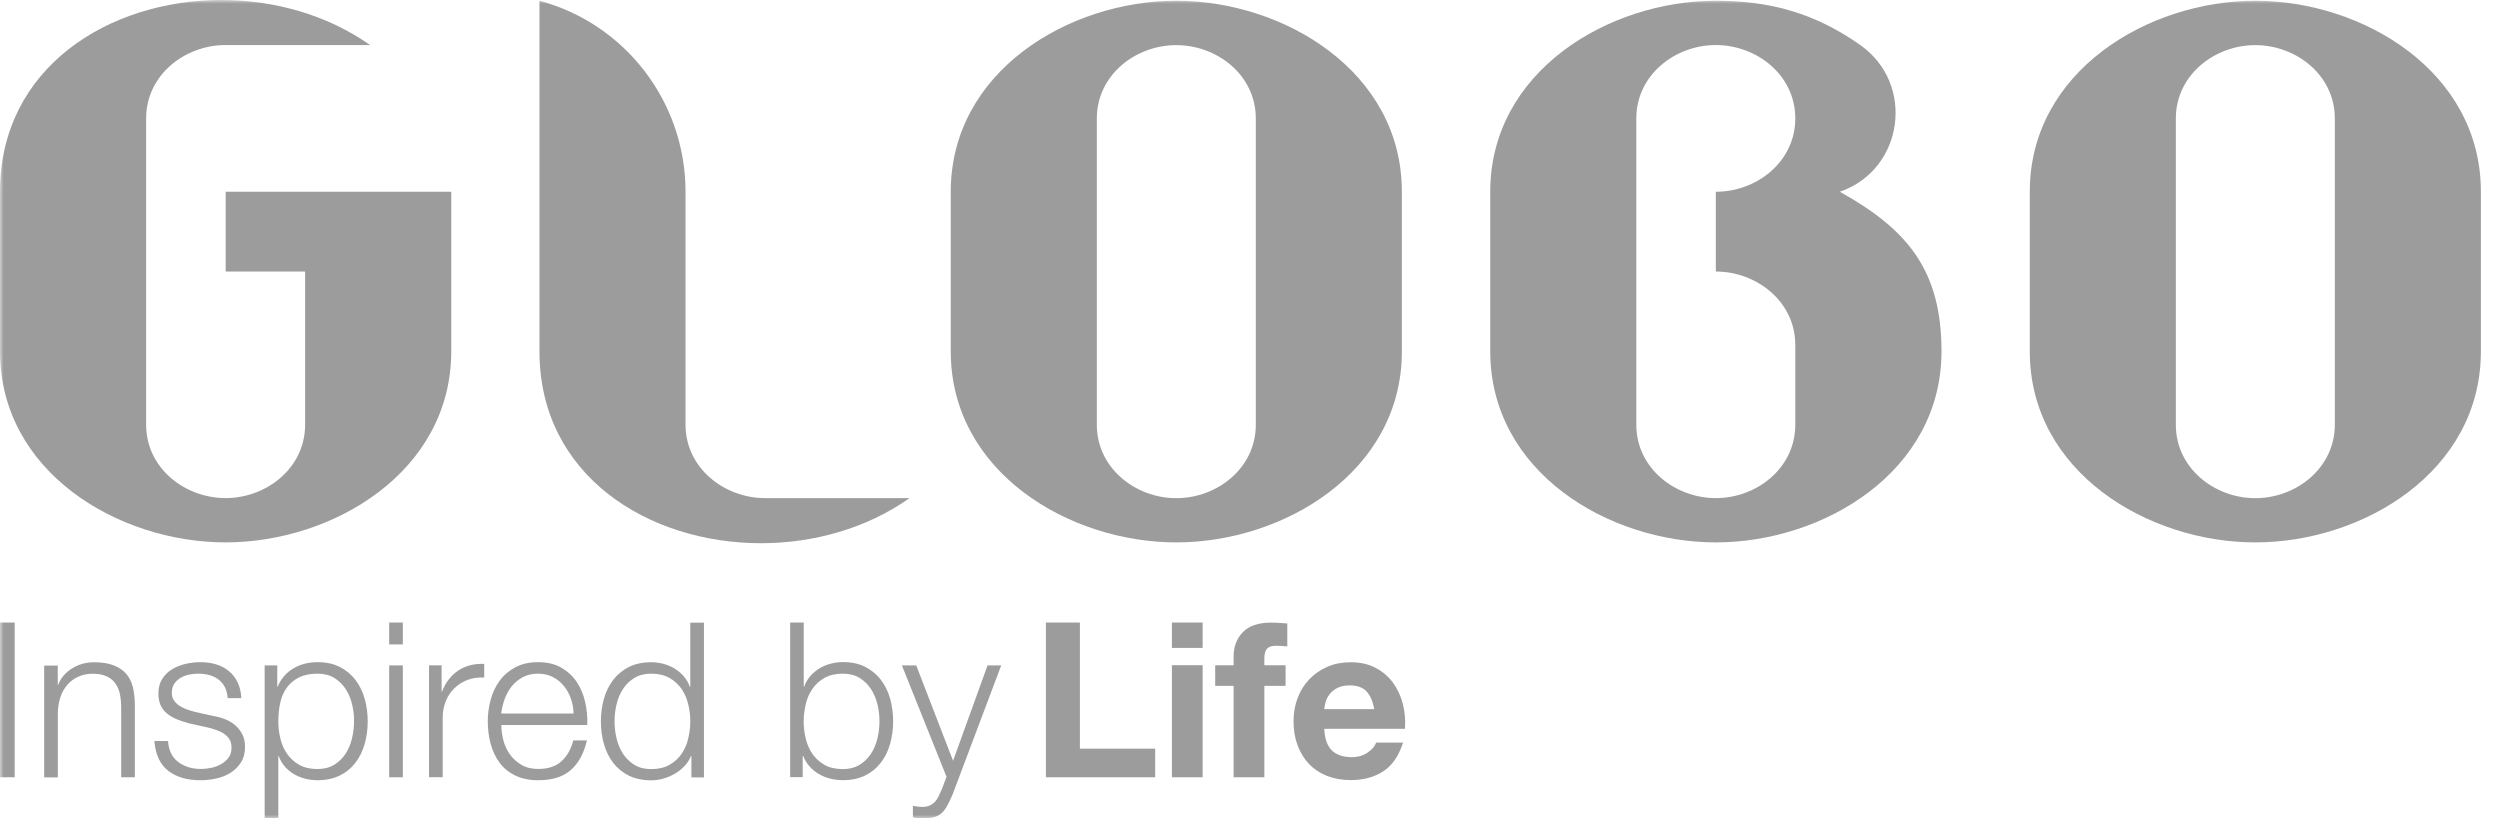
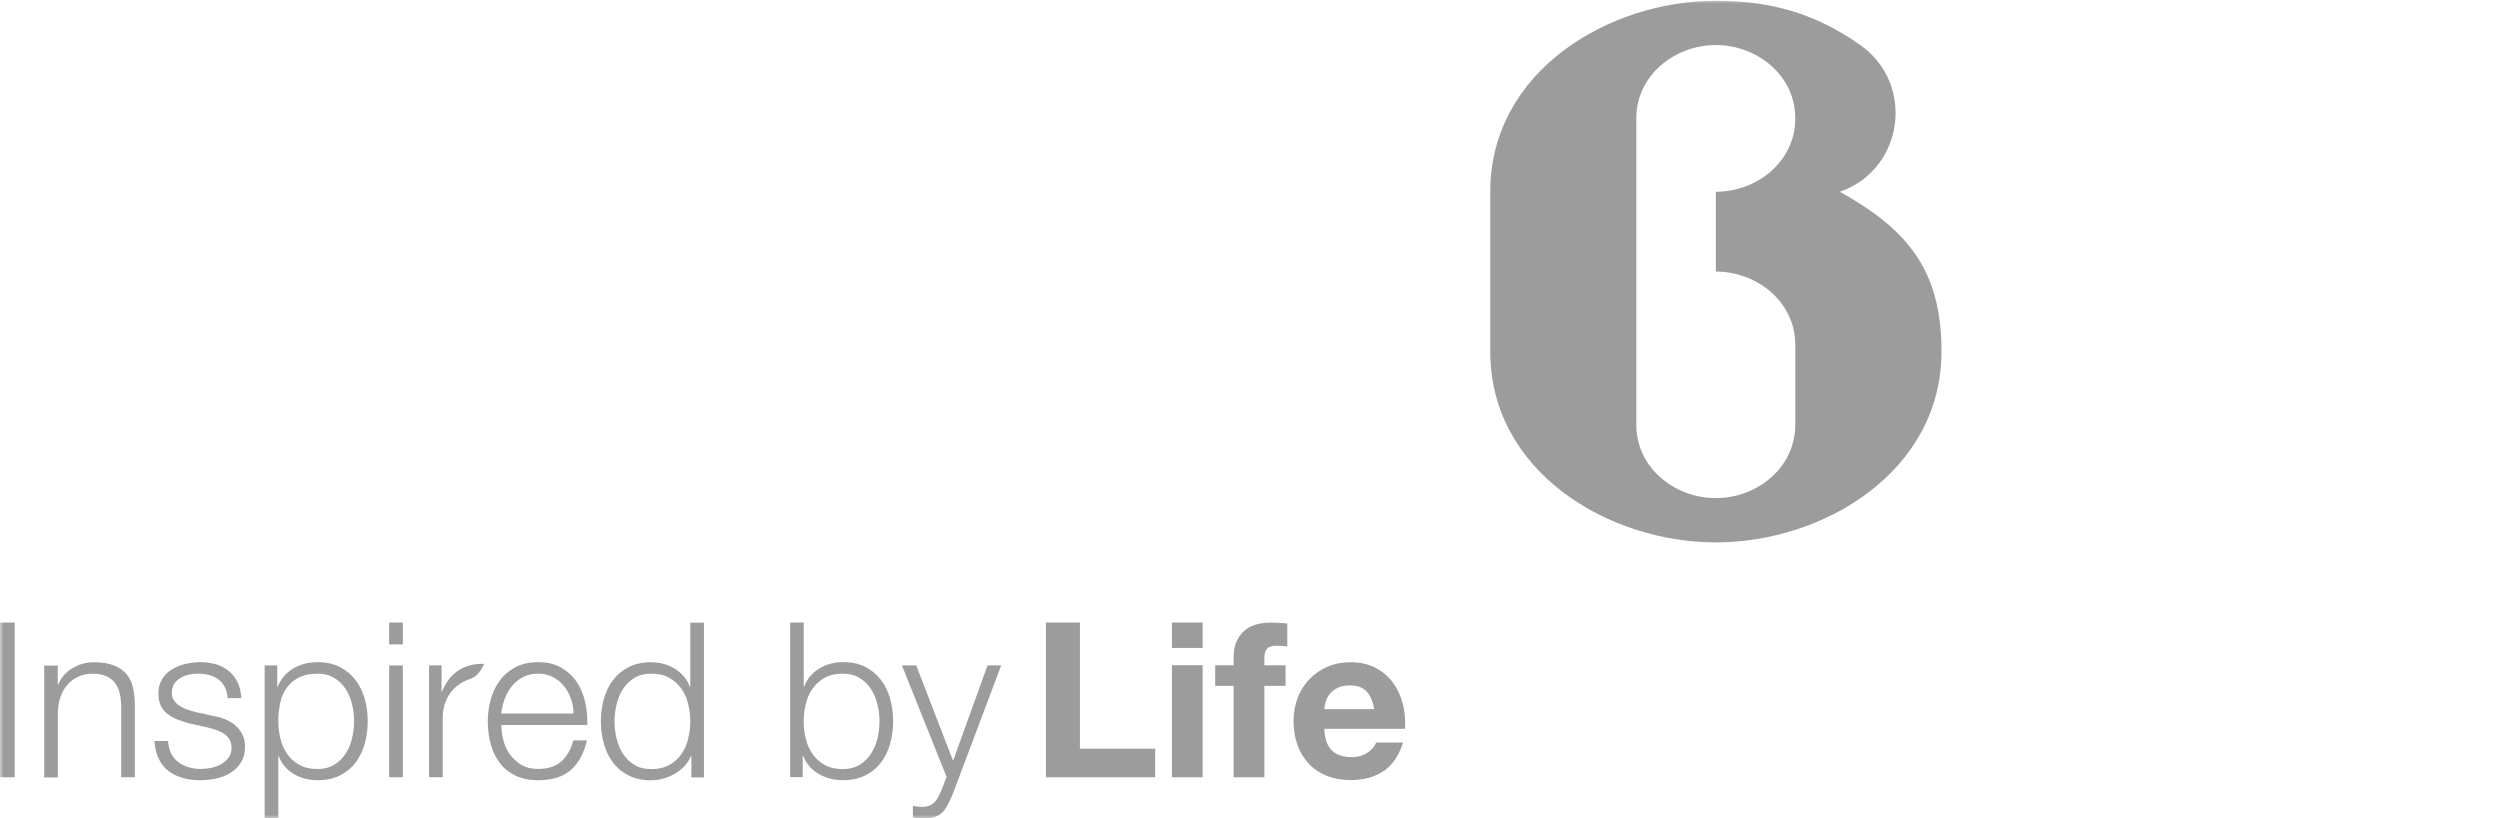
<svg xmlns="http://www.w3.org/2000/svg" width="336" height="110" viewBox="0 0 336 110" fill="none">
  <g clip-path="url(#clip0_202_2883)">
    <mask id="mask0_202_2883" style="mask-type:luminance" maskUnits="userSpaceOnUse" x="0" y="0" width="336" height="110">
      <path d="M336 0H0V110H336V0Z" fill="white" />
    </mask>
    <g mask="url(#mask0_202_2883)">
-       <path d="M179.001 100.854C179.619 101.452 180.517 101.761 181.675 101.761C182.513 101.761 183.222 101.552 183.831 101.133C184.43 100.714 184.799 100.275 184.939 99.806H188.571C187.993 101.612 187.094 102.908 185.897 103.676C184.689 104.454 183.242 104.843 181.535 104.843C180.348 104.843 179.29 104.653 178.332 104.275C177.384 103.896 176.576 103.357 175.917 102.659C175.258 101.961 174.749 101.123 174.39 100.155C174.031 99.188 173.851 98.121 173.851 96.954C173.851 95.827 174.031 94.779 174.4 93.812C174.769 92.845 175.288 91.997 175.977 91.289C176.655 90.581 177.464 90.022 178.402 89.613C179.34 89.204 180.388 89.005 181.525 89.005C182.803 89.005 183.921 89.254 184.869 89.753C185.817 90.252 186.595 90.91 187.214 91.748C187.823 92.585 188.262 93.533 188.541 94.6C188.811 95.667 188.91 96.784 188.831 97.951H177.983C178.042 99.278 178.382 100.255 179.001 100.854ZM183.671 92.934C183.172 92.396 182.424 92.117 181.416 92.117C180.757 92.117 180.208 92.226 179.769 92.446C179.33 92.665 178.981 92.945 178.721 93.274C178.462 93.603 178.272 93.952 178.172 94.321C178.062 94.69 178.003 95.019 177.983 95.308H184.699C184.509 94.271 184.17 93.473 183.671 92.934ZM163.322 92.177V89.414H165.797V88.247C165.797 86.91 166.216 85.813 167.044 84.956C167.883 84.098 169.14 83.679 170.827 83.679C171.196 83.679 171.565 83.689 171.935 83.719C172.304 83.749 172.663 83.769 173.012 83.788V86.88C172.524 86.821 172.024 86.791 171.496 86.791C170.937 86.791 170.528 86.92 170.288 87.18C170.048 87.439 169.929 87.888 169.929 88.506V89.414H172.783V92.177H169.929V104.464H165.797V92.177H163.322ZM161.635 104.464H157.504V89.404H161.635V104.464ZM157.504 83.669H161.635V87.08H157.504V83.669ZM145.138 83.669V100.624H155.258V104.464H140.568V83.669H145.138ZM123.143 89.434L128.093 102.25L132.723 89.434H134.56L128.043 106.738C127.773 107.377 127.524 107.905 127.284 108.324C127.055 108.743 126.795 109.072 126.516 109.311C126.236 109.551 125.907 109.73 125.528 109.83C125.149 109.94 124.67 109.99 124.091 109.99C123.722 109.97 123.432 109.96 123.233 109.95C123.033 109.94 122.853 109.91 122.694 109.85V108.304C122.903 108.344 123.113 108.374 123.322 108.404C123.532 108.434 123.731 108.444 123.951 108.444C124.36 108.444 124.69 108.384 124.949 108.264C125.209 108.145 125.438 107.985 125.638 107.785C125.827 107.586 125.997 107.337 126.137 107.047C126.276 106.758 126.416 106.439 126.576 106.09L127.215 104.404L121.217 89.434H123.143ZM117.923 94.64C117.734 93.872 117.444 93.184 117.045 92.585C116.646 91.987 116.137 91.488 115.518 91.109C114.899 90.73 114.151 90.541 113.273 90.541C112.305 90.541 111.486 90.73 110.817 91.109C110.149 91.488 109.6 91.977 109.191 92.585C108.772 93.184 108.472 93.872 108.293 94.64C108.113 95.408 108.013 96.176 108.013 96.954C108.013 97.732 108.103 98.5 108.293 99.268C108.472 100.036 108.781 100.724 109.191 101.323C109.61 101.921 110.149 102.42 110.817 102.799C111.486 103.177 112.305 103.367 113.273 103.367C114.141 103.367 114.889 103.177 115.518 102.799C116.137 102.42 116.646 101.931 117.045 101.323C117.444 100.724 117.734 100.036 117.923 99.268C118.103 98.5 118.202 97.732 118.202 96.954C118.202 96.176 118.113 95.408 117.923 94.64ZM108.023 83.669V92.286H108.083C108.273 91.738 108.552 91.269 108.911 90.86C109.271 90.451 109.68 90.112 110.149 89.823C110.618 89.543 111.117 89.334 111.666 89.194C112.205 89.055 112.753 88.985 113.293 88.985C114.44 88.985 115.428 89.194 116.277 89.623C117.125 90.052 117.823 90.63 118.382 91.359C118.941 92.087 119.36 92.934 119.63 93.892C119.899 94.85 120.039 95.867 120.039 96.934C120.039 98.001 119.899 99.019 119.63 99.976C119.36 100.933 118.941 101.781 118.382 102.509C117.823 103.237 117.115 103.816 116.277 104.225C115.428 104.644 114.44 104.853 113.293 104.853C112.075 104.853 110.977 104.574 110.019 104.005C109.061 103.447 108.362 102.639 107.943 101.592H107.883V104.444H106.197V83.669H108.023ZM82.874 99.268C83.053 100.036 83.353 100.724 83.742 101.323C84.141 101.921 84.65 102.42 85.269 102.799C85.887 103.177 86.636 103.367 87.514 103.367C88.482 103.367 89.301 103.177 89.969 102.799C90.638 102.42 91.187 101.931 91.596 101.323C92.015 100.724 92.315 100.036 92.494 99.268C92.674 98.5 92.774 97.732 92.774 96.954C92.774 96.176 92.684 95.408 92.494 94.64C92.315 93.872 92.005 93.184 91.596 92.585C91.177 91.987 90.638 91.488 89.969 91.109C89.301 90.73 88.482 90.541 87.514 90.541C86.646 90.541 85.897 90.73 85.269 91.109C84.65 91.488 84.141 91.977 83.742 92.585C83.343 93.184 83.053 93.872 82.874 94.64C82.684 95.408 82.594 96.176 82.594 96.954C82.594 97.732 82.684 98.5 82.874 99.268ZM92.923 104.464V101.612H92.863C92.674 102.1 92.384 102.549 92.005 102.948C91.626 103.357 91.197 103.706 90.708 103.985C90.219 104.265 89.71 104.484 89.151 104.644C88.602 104.803 88.053 104.873 87.504 104.873C86.357 104.873 85.369 104.664 84.52 104.245C83.672 103.826 82.974 103.257 82.414 102.529C81.856 101.801 81.436 100.953 81.167 99.996C80.897 99.038 80.758 98.021 80.758 96.954C80.758 95.887 80.897 94.869 81.167 93.912C81.436 92.954 81.856 92.106 82.414 91.379C82.974 90.65 83.682 90.072 84.52 89.643C85.369 89.214 86.357 89.005 87.504 89.005C88.063 89.005 88.612 89.075 89.151 89.214C89.68 89.354 90.179 89.564 90.648 89.843C91.117 90.122 91.526 90.471 91.886 90.88C92.245 91.289 92.524 91.768 92.714 92.306H92.774V83.689H94.61V104.484H92.923V104.464ZM67.654 99.497C67.834 100.205 68.133 100.844 68.542 101.402C68.951 101.961 69.46 102.429 70.089 102.799C70.708 103.168 71.457 103.347 72.335 103.347C73.672 103.347 74.72 102.998 75.478 102.3C76.237 101.602 76.756 100.664 77.045 99.507H78.882C78.493 101.213 77.784 102.539 76.746 103.467C75.708 104.394 74.241 104.863 72.335 104.863C71.147 104.863 70.129 104.653 69.261 104.235C68.403 103.816 67.694 103.247 67.155 102.519C66.606 101.791 66.207 100.943 65.948 99.986C65.688 99.028 65.558 98.011 65.558 96.944C65.558 95.957 65.688 94.979 65.948 94.031C66.207 93.084 66.616 92.226 67.155 91.488C67.694 90.74 68.403 90.142 69.261 89.683C70.119 89.224 71.147 88.995 72.335 88.995C73.532 88.995 74.56 89.234 75.419 89.723C76.267 90.212 76.965 90.84 77.494 91.628C78.023 92.416 78.412 93.313 78.642 94.341C78.872 95.358 78.971 96.395 78.932 97.443H67.385C67.375 98.111 67.475 98.789 67.654 99.497ZM76.726 93.892C76.506 93.254 76.187 92.685 75.778 92.186C75.369 91.688 74.88 91.289 74.291 90.99C73.712 90.69 73.053 90.541 72.315 90.541C71.556 90.541 70.888 90.69 70.309 90.99C69.73 91.289 69.231 91.688 68.822 92.186C68.412 92.685 68.093 93.254 67.844 93.902C67.604 94.55 67.445 95.218 67.365 95.897H77.085C77.075 95.198 76.956 94.53 76.726 93.892ZM59.351 89.434V92.954H59.411C59.88 91.728 60.598 90.79 61.576 90.132C62.554 89.474 63.722 89.174 65.079 89.224V91.059C64.241 91.02 63.492 91.129 62.814 91.389C62.135 91.648 61.547 92.027 61.057 92.516C60.559 93.004 60.179 93.573 59.91 94.251C59.64 94.919 59.5 95.657 59.5 96.445V104.454H57.664V89.424H59.351V89.434ZM54.141 104.464H52.305V89.434H54.141V104.464ZM54.141 86.611H52.305V83.669H54.141V86.611ZM47.315 94.64C47.135 93.872 46.836 93.184 46.447 92.585C46.048 91.987 45.538 91.488 44.92 91.109C44.301 90.73 43.553 90.541 42.674 90.541C41.666 90.541 40.818 90.72 40.139 91.069C39.461 91.418 38.922 91.887 38.513 92.466C38.104 93.044 37.814 93.733 37.654 94.501C37.485 95.278 37.405 96.096 37.405 96.944C37.405 97.722 37.495 98.49 37.684 99.258C37.864 100.026 38.173 100.714 38.583 101.312C39.002 101.911 39.541 102.409 40.209 102.788C40.878 103.168 41.696 103.357 42.664 103.357C43.542 103.357 44.281 103.168 44.91 102.788C45.529 102.409 46.038 101.921 46.437 101.312C46.836 100.714 47.125 100.026 47.305 99.258C47.485 98.49 47.584 97.722 47.584 96.944C47.594 96.176 47.505 95.408 47.315 94.64ZM37.265 89.434V92.286H37.325C37.754 91.239 38.443 90.431 39.401 89.853C40.359 89.274 41.447 88.995 42.674 88.995C43.822 88.995 44.81 89.204 45.658 89.633C46.507 90.062 47.205 90.641 47.764 91.369C48.323 92.097 48.742 92.945 49.012 93.902C49.281 94.859 49.421 95.877 49.421 96.944C49.421 98.011 49.281 99.028 49.012 99.986C48.742 100.943 48.323 101.791 47.764 102.519C47.205 103.247 46.497 103.826 45.658 104.235C44.82 104.644 43.822 104.863 42.674 104.863C42.135 104.863 41.586 104.793 41.048 104.664C40.509 104.524 40 104.324 39.531 104.055C39.061 103.786 38.653 103.447 38.293 103.038C37.934 102.629 37.654 102.15 37.465 101.612H37.405V109.999H35.569V89.434H37.265ZM30.229 92.366C30.02 91.947 29.73 91.608 29.371 91.329C29.012 91.059 28.603 90.86 28.134 90.73C27.664 90.601 27.175 90.541 26.646 90.541C26.237 90.541 25.828 90.581 25.409 90.67C24.99 90.76 24.611 90.9 24.261 91.109C23.912 91.319 23.633 91.578 23.413 91.907C23.203 92.236 23.094 92.645 23.094 93.134C23.094 93.543 23.193 93.882 23.403 94.171C23.613 94.46 23.862 94.69 24.172 94.889C24.481 95.079 24.82 95.249 25.189 95.368C25.559 95.498 25.898 95.598 26.207 95.677L28.652 96.226C29.172 96.306 29.69 96.445 30.209 96.645C30.728 96.844 31.177 97.114 31.576 97.443C31.976 97.772 32.295 98.181 32.555 98.669C32.804 99.158 32.934 99.727 32.934 100.385C32.934 101.203 32.754 101.891 32.385 102.469C32.016 103.048 31.547 103.507 30.978 103.866C30.409 104.225 29.76 104.484 29.042 104.633C28.323 104.793 27.614 104.863 26.916 104.863C25.149 104.863 23.722 104.444 22.625 103.606C21.527 102.768 20.898 101.432 20.748 99.587H22.585C22.665 100.834 23.114 101.771 23.942 102.4C24.77 103.028 25.788 103.347 27.016 103.347C27.465 103.347 27.924 103.297 28.393 103.197C28.872 103.098 29.311 102.938 29.72 102.699C30.129 102.469 30.459 102.17 30.728 101.811C30.988 101.452 31.117 101.013 31.117 100.484C31.117 100.036 31.028 99.667 30.838 99.367C30.659 99.068 30.409 98.819 30.099 98.61C29.79 98.4 29.431 98.24 29.042 98.101C28.642 97.961 28.243 97.851 27.834 97.752L25.479 97.233C24.88 97.074 24.321 96.894 23.822 96.695C23.313 96.485 22.874 96.236 22.495 95.937C22.116 95.637 21.816 95.268 21.607 94.83C21.397 94.391 21.287 93.852 21.287 93.214C21.287 92.456 21.457 91.808 21.796 91.259C22.136 90.71 22.575 90.281 23.124 89.952C23.672 89.623 24.271 89.384 24.94 89.224C25.609 89.075 26.277 88.995 26.936 88.995C27.694 88.995 28.393 89.095 29.042 89.284C29.69 89.484 30.259 89.783 30.758 90.192C31.257 90.601 31.647 91.109 31.936 91.708C32.225 92.306 32.395 93.014 32.435 93.832H30.599C30.559 93.274 30.439 92.785 30.229 92.366ZM7.764 89.434V92.027H7.824C8.174 91.119 8.792 90.381 9.691 89.833C10.579 89.284 11.557 89.005 12.625 89.005C13.672 89.005 14.551 89.144 15.259 89.414C15.968 89.683 16.537 90.072 16.966 90.561C17.395 91.059 17.695 91.668 17.864 92.376C18.034 93.094 18.124 93.902 18.124 94.79V104.464H16.287V95.089C16.287 94.45 16.227 93.852 16.118 93.294C15.998 92.745 15.798 92.266 15.509 91.857C15.219 91.448 14.83 91.129 14.331 90.9C13.832 90.67 13.223 90.551 12.485 90.551C11.746 90.551 11.088 90.68 10.519 90.95C9.95 91.209 9.461 91.568 9.062 92.027C8.663 92.486 8.353 93.024 8.134 93.662C7.914 94.291 7.794 94.979 7.774 95.717V104.484H5.938V89.454H7.764V89.434ZM1.976 104.464H0V83.669H1.976V104.464Z" fill="#9C9C9C" />
-       <path d="M303.112 66.954C297.623 66.954 292.433 62.915 292.433 57.09V15.929C292.433 10.094 297.623 6.065 303.112 6.065C308.601 6.065 313.801 10.084 313.801 15.929V57.09C313.789 62.915 308.601 66.954 303.112 66.954ZM303.112 0.101C288.7 0.101 272.802 9.586 272.802 25.773V47.226C272.802 63.434 288.7 72.899 303.112 72.899C317.531 72.899 333.431 63.424 333.431 47.226V25.773C333.431 9.576 317.523 0.101 303.112 0.101Z" fill="#9C9C9C" />
+       <path d="M179.001 100.854C179.619 101.452 180.517 101.761 181.675 101.761C182.513 101.761 183.222 101.552 183.831 101.133C184.43 100.714 184.799 100.275 184.939 99.806H188.571C187.993 101.612 187.094 102.908 185.897 103.676C184.689 104.454 183.242 104.843 181.535 104.843C180.348 104.843 179.29 104.653 178.332 104.275C177.384 103.896 176.576 103.357 175.917 102.659C175.258 101.961 174.749 101.123 174.39 100.155C174.031 99.188 173.851 98.121 173.851 96.954C173.851 95.827 174.031 94.779 174.4 93.812C174.769 92.845 175.288 91.997 175.977 91.289C176.655 90.581 177.464 90.022 178.402 89.613C179.34 89.204 180.388 89.005 181.525 89.005C182.803 89.005 183.921 89.254 184.869 89.753C185.817 90.252 186.595 90.91 187.214 91.748C187.823 92.585 188.262 93.533 188.541 94.6C188.811 95.667 188.91 96.784 188.831 97.951H177.983C178.042 99.278 178.382 100.255 179.001 100.854ZM183.671 92.934C183.172 92.396 182.424 92.117 181.416 92.117C180.757 92.117 180.208 92.226 179.769 92.446C179.33 92.665 178.981 92.945 178.721 93.274C178.462 93.603 178.272 93.952 178.172 94.321C178.062 94.69 178.003 95.019 177.983 95.308H184.699C184.509 94.271 184.17 93.473 183.671 92.934ZM163.322 92.177V89.414H165.797V88.247C165.797 86.91 166.216 85.813 167.044 84.956C167.883 84.098 169.14 83.679 170.827 83.679C171.196 83.679 171.565 83.689 171.935 83.719C172.304 83.749 172.663 83.769 173.012 83.788V86.88C172.524 86.821 172.024 86.791 171.496 86.791C170.937 86.791 170.528 86.92 170.288 87.18C170.048 87.439 169.929 87.888 169.929 88.506V89.414H172.783V92.177H169.929V104.464H165.797V92.177H163.322ZM161.635 104.464H157.504V89.404H161.635V104.464ZM157.504 83.669H161.635V87.08H157.504V83.669ZM145.138 83.669V100.624H155.258V104.464H140.568V83.669H145.138ZM123.143 89.434L128.093 102.25L132.723 89.434H134.56L128.043 106.738C127.773 107.377 127.524 107.905 127.284 108.324C127.055 108.743 126.795 109.072 126.516 109.311C126.236 109.551 125.907 109.73 125.528 109.83C125.149 109.94 124.67 109.99 124.091 109.99C123.722 109.97 123.432 109.96 123.233 109.95C123.033 109.94 122.853 109.91 122.694 109.85V108.304C122.903 108.344 123.113 108.374 123.322 108.404C123.532 108.434 123.731 108.444 123.951 108.444C124.36 108.444 124.69 108.384 124.949 108.264C125.209 108.145 125.438 107.985 125.638 107.785C125.827 107.586 125.997 107.337 126.137 107.047C126.276 106.758 126.416 106.439 126.576 106.09L127.215 104.404L121.217 89.434H123.143ZM117.923 94.64C117.734 93.872 117.444 93.184 117.045 92.585C116.646 91.987 116.137 91.488 115.518 91.109C114.899 90.73 114.151 90.541 113.273 90.541C112.305 90.541 111.486 90.73 110.817 91.109C110.149 91.488 109.6 91.977 109.191 92.585C108.772 93.184 108.472 93.872 108.293 94.64C108.113 95.408 108.013 96.176 108.013 96.954C108.013 97.732 108.103 98.5 108.293 99.268C108.472 100.036 108.781 100.724 109.191 101.323C109.61 101.921 110.149 102.42 110.817 102.799C111.486 103.177 112.305 103.367 113.273 103.367C114.141 103.367 114.889 103.177 115.518 102.799C116.137 102.42 116.646 101.931 117.045 101.323C117.444 100.724 117.734 100.036 117.923 99.268C118.103 98.5 118.202 97.732 118.202 96.954C118.202 96.176 118.113 95.408 117.923 94.64ZM108.023 83.669V92.286H108.083C108.273 91.738 108.552 91.269 108.911 90.86C109.271 90.451 109.68 90.112 110.149 89.823C110.618 89.543 111.117 89.334 111.666 89.194C112.205 89.055 112.753 88.985 113.293 88.985C114.44 88.985 115.428 89.194 116.277 89.623C117.125 90.052 117.823 90.63 118.382 91.359C118.941 92.087 119.36 92.934 119.63 93.892C119.899 94.85 120.039 95.867 120.039 96.934C120.039 98.001 119.899 99.019 119.63 99.976C119.36 100.933 118.941 101.781 118.382 102.509C117.823 103.237 117.115 103.816 116.277 104.225C115.428 104.644 114.44 104.853 113.293 104.853C112.075 104.853 110.977 104.574 110.019 104.005C109.061 103.447 108.362 102.639 107.943 101.592H107.883V104.444H106.197V83.669H108.023ZM82.874 99.268C83.053 100.036 83.353 100.724 83.742 101.323C84.141 101.921 84.65 102.42 85.269 102.799C85.887 103.177 86.636 103.367 87.514 103.367C88.482 103.367 89.301 103.177 89.969 102.799C90.638 102.42 91.187 101.931 91.596 101.323C92.015 100.724 92.315 100.036 92.494 99.268C92.674 98.5 92.774 97.732 92.774 96.954C92.774 96.176 92.684 95.408 92.494 94.64C92.315 93.872 92.005 93.184 91.596 92.585C91.177 91.987 90.638 91.488 89.969 91.109C89.301 90.73 88.482 90.541 87.514 90.541C86.646 90.541 85.897 90.73 85.269 91.109C84.65 91.488 84.141 91.977 83.742 92.585C83.343 93.184 83.053 93.872 82.874 94.64C82.684 95.408 82.594 96.176 82.594 96.954C82.594 97.732 82.684 98.5 82.874 99.268ZM92.923 104.464V101.612H92.863C92.674 102.1 92.384 102.549 92.005 102.948C91.626 103.357 91.197 103.706 90.708 103.985C90.219 104.265 89.71 104.484 89.151 104.644C88.602 104.803 88.053 104.873 87.504 104.873C86.357 104.873 85.369 104.664 84.52 104.245C83.672 103.826 82.974 103.257 82.414 102.529C81.856 101.801 81.436 100.953 81.167 99.996C80.897 99.038 80.758 98.021 80.758 96.954C80.758 95.887 80.897 94.869 81.167 93.912C81.436 92.954 81.856 92.106 82.414 91.379C82.974 90.65 83.682 90.072 84.52 89.643C85.369 89.214 86.357 89.005 87.504 89.005C88.063 89.005 88.612 89.075 89.151 89.214C89.68 89.354 90.179 89.564 90.648 89.843C91.117 90.122 91.526 90.471 91.886 90.88C92.245 91.289 92.524 91.768 92.714 92.306H92.774V83.689H94.61V104.484H92.923V104.464ZM67.654 99.497C67.834 100.205 68.133 100.844 68.542 101.402C68.951 101.961 69.46 102.429 70.089 102.799C70.708 103.168 71.457 103.347 72.335 103.347C73.672 103.347 74.72 102.998 75.478 102.3C76.237 101.602 76.756 100.664 77.045 99.507H78.882C78.493 101.213 77.784 102.539 76.746 103.467C75.708 104.394 74.241 104.863 72.335 104.863C71.147 104.863 70.129 104.653 69.261 104.235C68.403 103.816 67.694 103.247 67.155 102.519C66.606 101.791 66.207 100.943 65.948 99.986C65.688 99.028 65.558 98.011 65.558 96.944C65.558 95.957 65.688 94.979 65.948 94.031C66.207 93.084 66.616 92.226 67.155 91.488C67.694 90.74 68.403 90.142 69.261 89.683C70.119 89.224 71.147 88.995 72.335 88.995C73.532 88.995 74.56 89.234 75.419 89.723C76.267 90.212 76.965 90.84 77.494 91.628C78.023 92.416 78.412 93.313 78.642 94.341C78.872 95.358 78.971 96.395 78.932 97.443H67.385C67.375 98.111 67.475 98.789 67.654 99.497ZM76.726 93.892C76.506 93.254 76.187 92.685 75.778 92.186C75.369 91.688 74.88 91.289 74.291 90.99C73.712 90.69 73.053 90.541 72.315 90.541C71.556 90.541 70.888 90.69 70.309 90.99C69.73 91.289 69.231 91.688 68.822 92.186C68.412 92.685 68.093 93.254 67.844 93.902C67.604 94.55 67.445 95.218 67.365 95.897H77.085C77.075 95.198 76.956 94.53 76.726 93.892ZM59.351 89.434V92.954H59.411C59.88 91.728 60.598 90.79 61.576 90.132C62.554 89.474 63.722 89.174 65.079 89.224C64.241 91.02 63.492 91.129 62.814 91.389C62.135 91.648 61.547 92.027 61.057 92.516C60.559 93.004 60.179 93.573 59.91 94.251C59.64 94.919 59.5 95.657 59.5 96.445V104.454H57.664V89.424H59.351V89.434ZM54.141 104.464H52.305V89.434H54.141V104.464ZM54.141 86.611H52.305V83.669H54.141V86.611ZM47.315 94.64C47.135 93.872 46.836 93.184 46.447 92.585C46.048 91.987 45.538 91.488 44.92 91.109C44.301 90.73 43.553 90.541 42.674 90.541C41.666 90.541 40.818 90.72 40.139 91.069C39.461 91.418 38.922 91.887 38.513 92.466C38.104 93.044 37.814 93.733 37.654 94.501C37.485 95.278 37.405 96.096 37.405 96.944C37.405 97.722 37.495 98.49 37.684 99.258C37.864 100.026 38.173 100.714 38.583 101.312C39.002 101.911 39.541 102.409 40.209 102.788C40.878 103.168 41.696 103.357 42.664 103.357C43.542 103.357 44.281 103.168 44.91 102.788C45.529 102.409 46.038 101.921 46.437 101.312C46.836 100.714 47.125 100.026 47.305 99.258C47.485 98.49 47.584 97.722 47.584 96.944C47.594 96.176 47.505 95.408 47.315 94.64ZM37.265 89.434V92.286H37.325C37.754 91.239 38.443 90.431 39.401 89.853C40.359 89.274 41.447 88.995 42.674 88.995C43.822 88.995 44.81 89.204 45.658 89.633C46.507 90.062 47.205 90.641 47.764 91.369C48.323 92.097 48.742 92.945 49.012 93.902C49.281 94.859 49.421 95.877 49.421 96.944C49.421 98.011 49.281 99.028 49.012 99.986C48.742 100.943 48.323 101.791 47.764 102.519C47.205 103.247 46.497 103.826 45.658 104.235C44.82 104.644 43.822 104.863 42.674 104.863C42.135 104.863 41.586 104.793 41.048 104.664C40.509 104.524 40 104.324 39.531 104.055C39.061 103.786 38.653 103.447 38.293 103.038C37.934 102.629 37.654 102.15 37.465 101.612H37.405V109.999H35.569V89.434H37.265ZM30.229 92.366C30.02 91.947 29.73 91.608 29.371 91.329C29.012 91.059 28.603 90.86 28.134 90.73C27.664 90.601 27.175 90.541 26.646 90.541C26.237 90.541 25.828 90.581 25.409 90.67C24.99 90.76 24.611 90.9 24.261 91.109C23.912 91.319 23.633 91.578 23.413 91.907C23.203 92.236 23.094 92.645 23.094 93.134C23.094 93.543 23.193 93.882 23.403 94.171C23.613 94.46 23.862 94.69 24.172 94.889C24.481 95.079 24.82 95.249 25.189 95.368C25.559 95.498 25.898 95.598 26.207 95.677L28.652 96.226C29.172 96.306 29.69 96.445 30.209 96.645C30.728 96.844 31.177 97.114 31.576 97.443C31.976 97.772 32.295 98.181 32.555 98.669C32.804 99.158 32.934 99.727 32.934 100.385C32.934 101.203 32.754 101.891 32.385 102.469C32.016 103.048 31.547 103.507 30.978 103.866C30.409 104.225 29.76 104.484 29.042 104.633C28.323 104.793 27.614 104.863 26.916 104.863C25.149 104.863 23.722 104.444 22.625 103.606C21.527 102.768 20.898 101.432 20.748 99.587H22.585C22.665 100.834 23.114 101.771 23.942 102.4C24.77 103.028 25.788 103.347 27.016 103.347C27.465 103.347 27.924 103.297 28.393 103.197C28.872 103.098 29.311 102.938 29.72 102.699C30.129 102.469 30.459 102.17 30.728 101.811C30.988 101.452 31.117 101.013 31.117 100.484C31.117 100.036 31.028 99.667 30.838 99.367C30.659 99.068 30.409 98.819 30.099 98.61C29.79 98.4 29.431 98.24 29.042 98.101C28.642 97.961 28.243 97.851 27.834 97.752L25.479 97.233C24.88 97.074 24.321 96.894 23.822 96.695C23.313 96.485 22.874 96.236 22.495 95.937C22.116 95.637 21.816 95.268 21.607 94.83C21.397 94.391 21.287 93.852 21.287 93.214C21.287 92.456 21.457 91.808 21.796 91.259C22.136 90.71 22.575 90.281 23.124 89.952C23.672 89.623 24.271 89.384 24.94 89.224C25.609 89.075 26.277 88.995 26.936 88.995C27.694 88.995 28.393 89.095 29.042 89.284C29.69 89.484 30.259 89.783 30.758 90.192C31.257 90.601 31.647 91.109 31.936 91.708C32.225 92.306 32.395 93.014 32.435 93.832H30.599C30.559 93.274 30.439 92.785 30.229 92.366ZM7.764 89.434V92.027H7.824C8.174 91.119 8.792 90.381 9.691 89.833C10.579 89.284 11.557 89.005 12.625 89.005C13.672 89.005 14.551 89.144 15.259 89.414C15.968 89.683 16.537 90.072 16.966 90.561C17.395 91.059 17.695 91.668 17.864 92.376C18.034 93.094 18.124 93.902 18.124 94.79V104.464H16.287V95.089C16.287 94.45 16.227 93.852 16.118 93.294C15.998 92.745 15.798 92.266 15.509 91.857C15.219 91.448 14.83 91.129 14.331 90.9C13.832 90.67 13.223 90.551 12.485 90.551C11.746 90.551 11.088 90.68 10.519 90.95C9.95 91.209 9.461 91.568 9.062 92.027C8.663 92.486 8.353 93.024 8.134 93.662C7.914 94.291 7.794 94.979 7.774 95.717V104.484H5.938V89.454H7.764V89.434ZM1.976 104.464H0V83.669H1.976V104.464Z" fill="#9C9C9C" />
      <path d="M230.608 66.945C225.119 66.945 219.92 62.915 219.92 57.08V15.919C219.92 10.084 225.109 6.055 230.608 6.055C236.097 6.055 241.287 10.074 241.287 15.919C241.287 21.744 236.097 25.773 230.608 25.773V36.495C236.097 36.495 241.287 40.534 241.287 46.359V57.08C241.287 62.915 236.097 66.945 230.608 66.945ZM230.608 0.101C216.197 0.101 200.289 9.586 200.289 25.773V47.226C200.289 63.434 216.197 72.899 230.608 72.899C245.029 72.899 260.937 63.424 260.937 47.226C260.937 36.275 256.336 30.82 247.275 25.773C255.857 22.801 257.454 11.311 250.039 6.065C243.951 1.776 237.953 0.101 230.608 0.101Z" fill="#9C9C9C" />
-       <path d="M72.504 0.101V25.773V47.226C72.504 63.942 87.175 73.008 102.275 73.008C109.321 73.008 116.456 71.034 122.244 66.945H102.823C97.344 66.945 92.135 62.915 92.135 57.08V25.763C92.135 13.745 84.081 3.212 72.504 0.101Z" fill="#9C9C9C" />
-       <path d="M29.76 0C14.661 0 0 9.056 0 25.772V47.226C0 63.433 15.898 72.898 30.319 72.898C44.73 72.898 60.648 63.423 60.648 47.226V25.772H30.329V36.494H41.008V57.08C41.008 62.904 35.818 66.943 30.319 66.943C24.83 66.943 19.641 62.914 19.641 57.08V15.918C19.641 10.083 24.83 6.054 30.319 6.054H49.74C43.952 1.975 36.816 0 29.76 0Z" fill="#9C9C9C" />
-       <path d="M158.091 66.954C152.612 66.954 147.413 62.915 147.413 57.09V15.929C147.413 10.094 152.602 6.065 158.091 6.065C163.58 6.065 168.78 10.084 168.78 15.929V57.09C168.78 62.915 163.59 66.954 158.091 66.954ZM158.091 0.101C143.68 0.101 127.782 9.586 127.782 25.773V47.226C127.782 63.434 143.68 72.899 158.091 72.899C172.502 72.899 188.411 63.424 188.411 47.226V25.773C188.411 9.576 172.513 0.101 158.091 0.101Z" fill="#9C9C9C" />
    </g>
  </g>
  <defs>
    <clipPath id="clip0_202_2883">
      <rect width="336" height="110" fill="white" />
    </clipPath>
  </defs>
</svg>